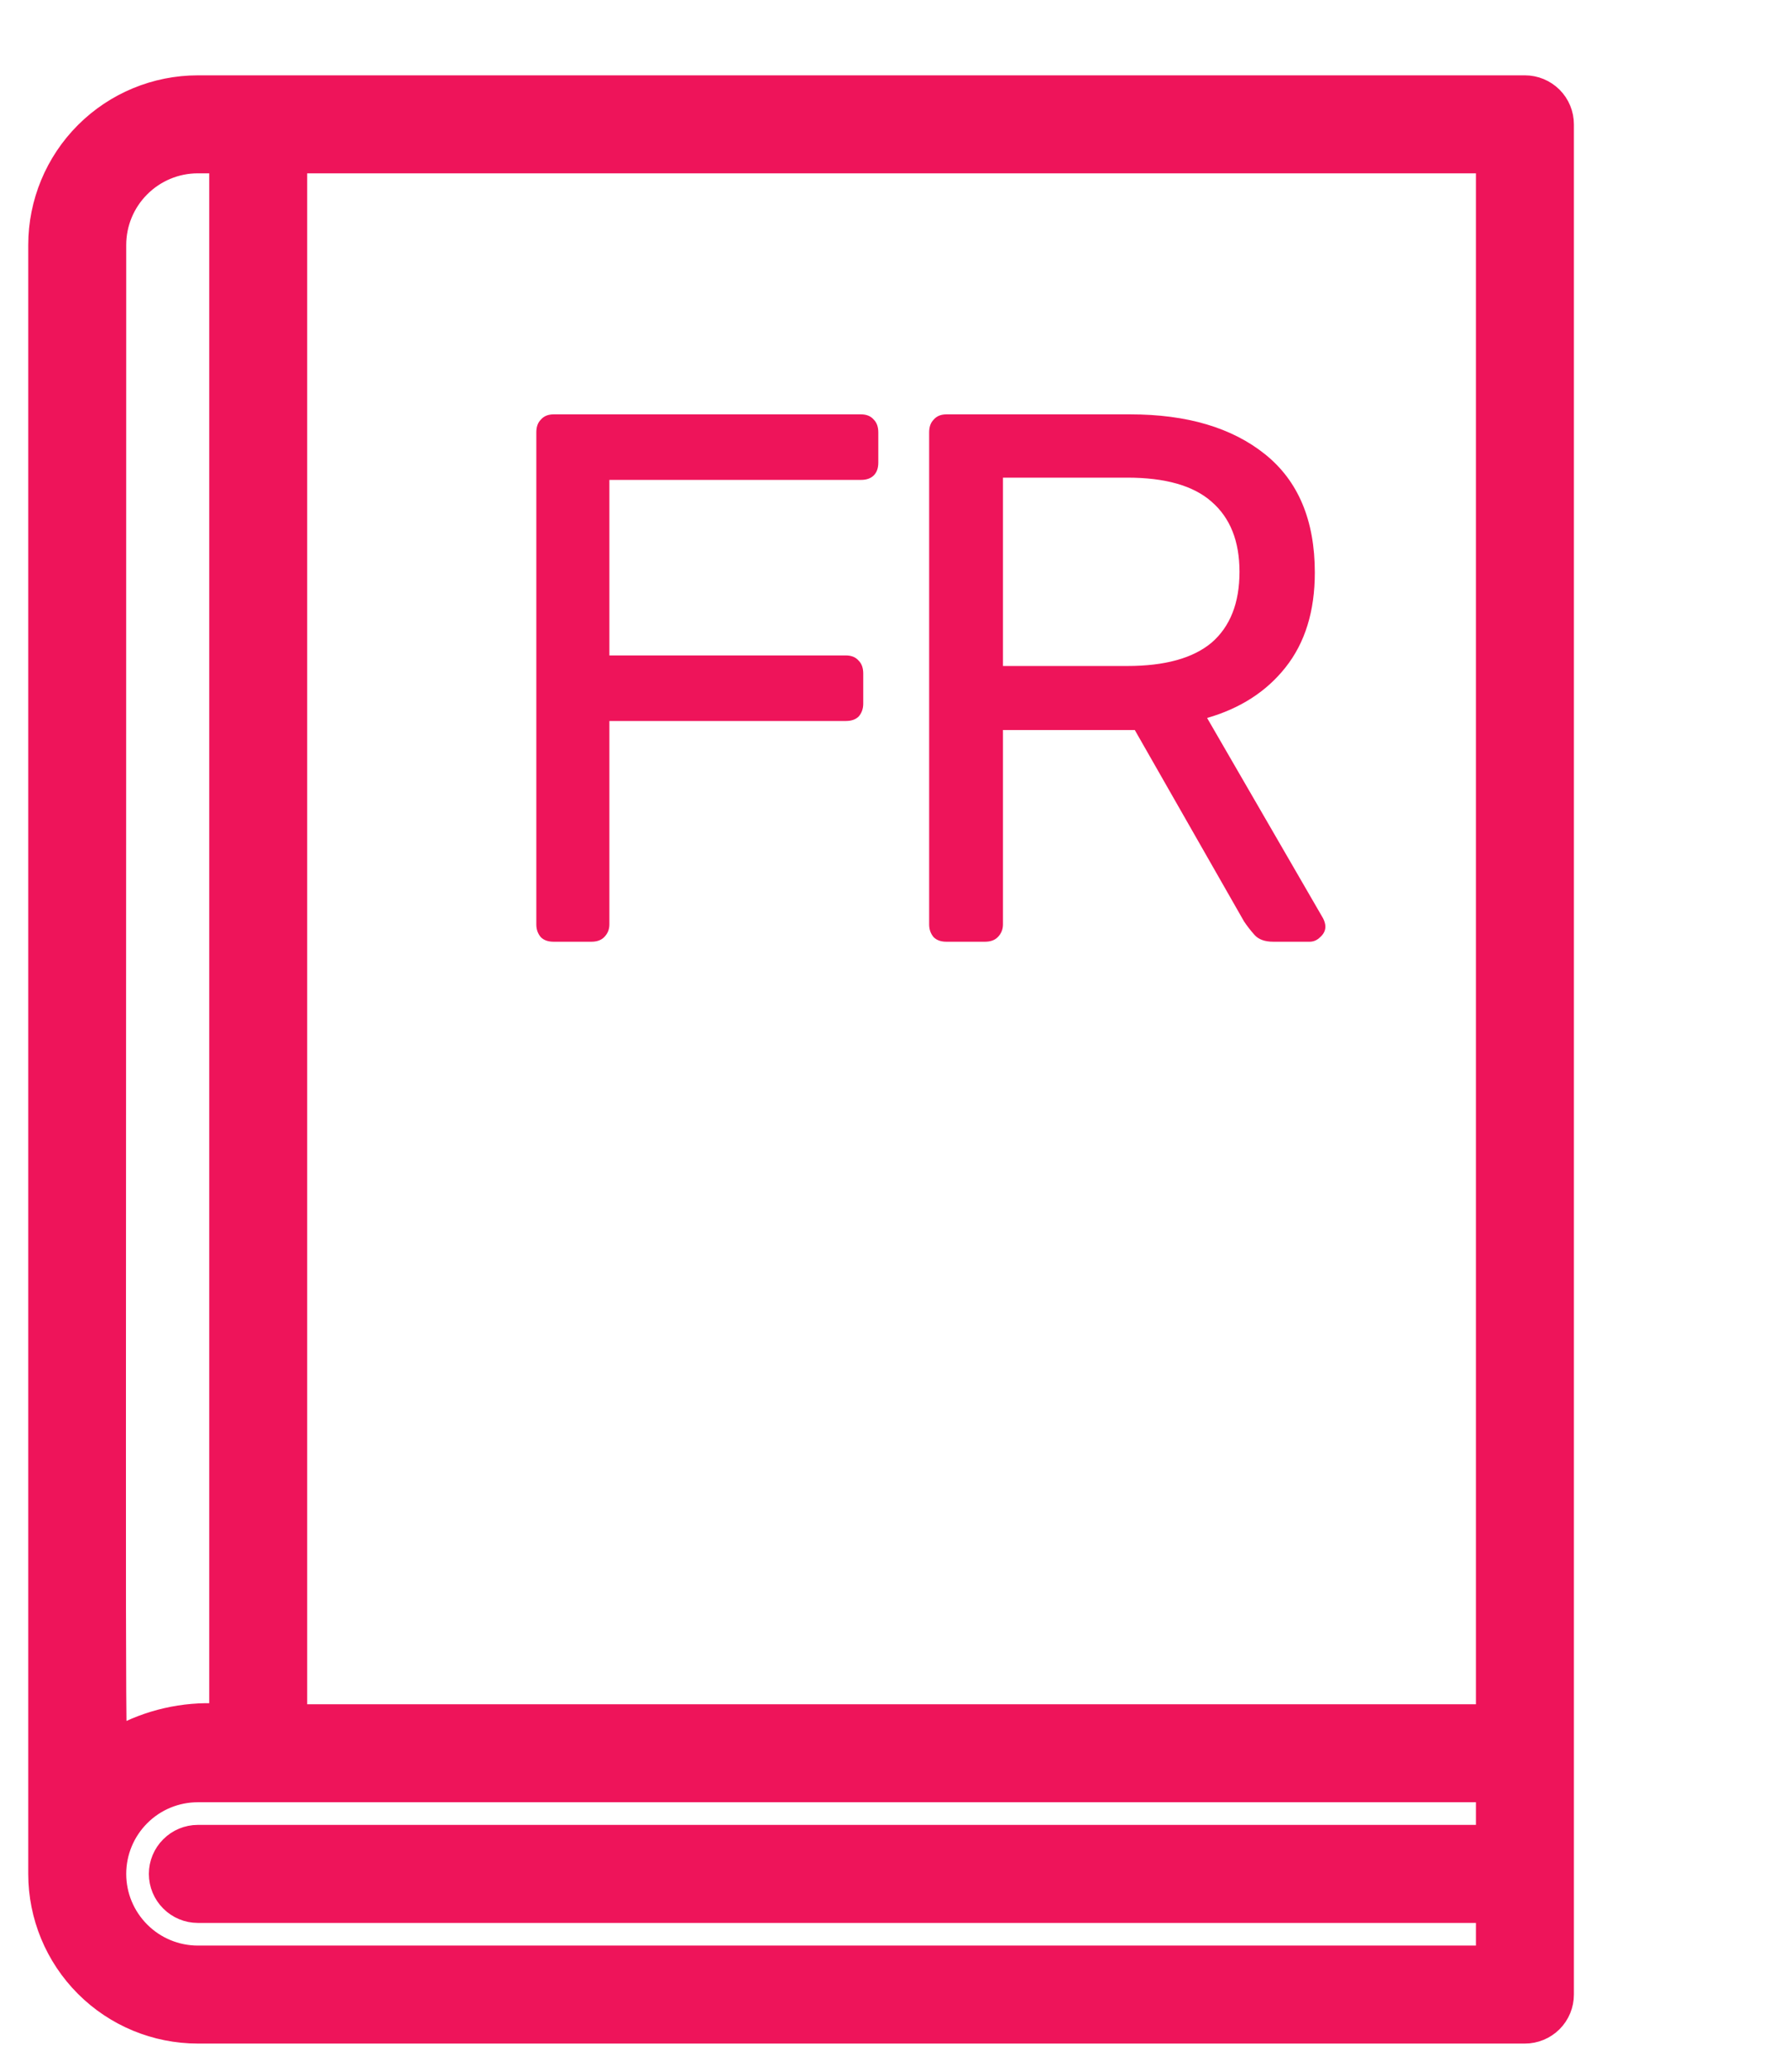
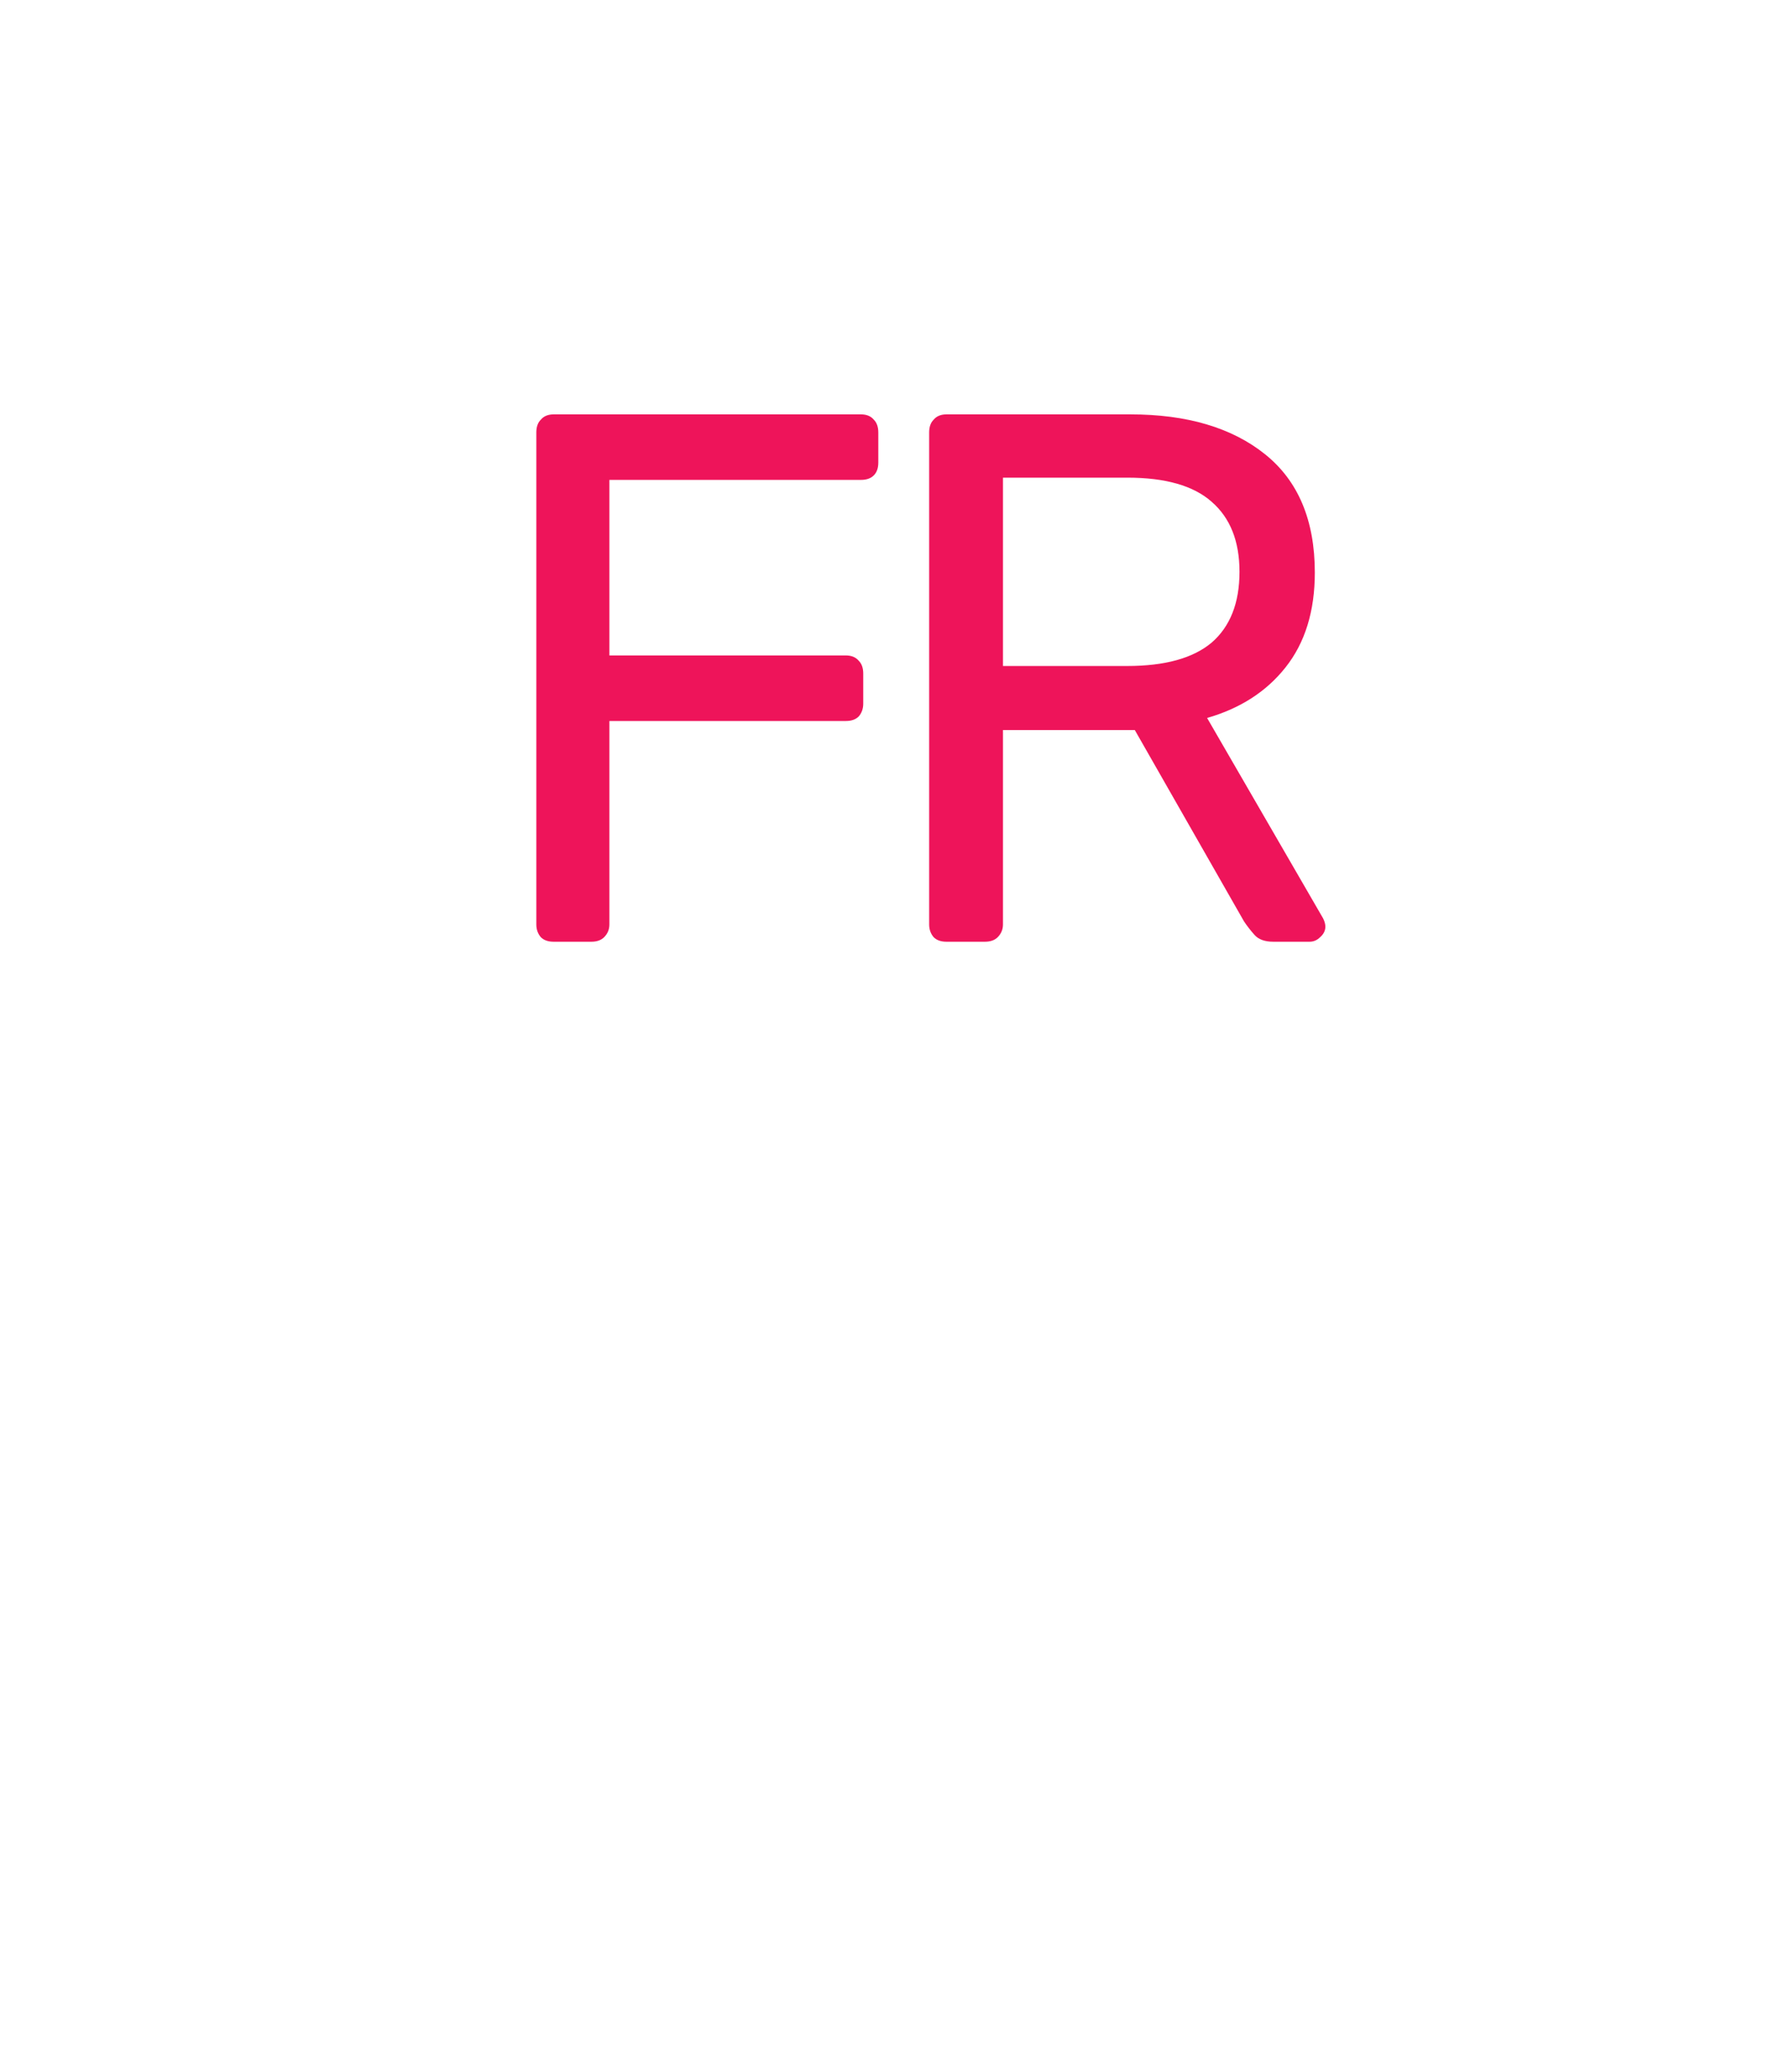
<svg xmlns="http://www.w3.org/2000/svg" width="38" height="44" viewBox="0 0 38 44" fill="none">
-   <path d="M32.191 1.8H4.203C3.301 1.8 2.435 2.159 1.797 2.797C1.159 3.435 0.8 4.301 0.8 5.203V39.797C0.8 40.699 1.159 41.565 1.797 42.203C2.435 42.842 3.301 43.2 4.203 43.2H32.391C32.614 43.2 32.827 43.111 32.985 42.954C33.143 42.796 33.231 42.582 33.231 42.359V2.641C33.231 2.418 33.143 2.204 32.985 2.046C32.827 1.889 32.614 1.8 32.391 1.8H32.191ZM4.644 36.377C3.894 36.336 3.148 36.507 2.492 36.87C2.483 36.479 2.478 35.69 2.476 34.142C2.474 32.326 2.475 29.47 2.477 24.995C2.479 20.355 2.481 13.972 2.481 5.203C2.481 4.746 2.663 4.308 2.986 3.986C3.308 3.663 3.746 3.481 4.203 3.481H4.644V36.377ZM31.55 36.394H6.325V3.481H31.55V36.394ZM4.203 41.519C3.746 41.519 3.308 41.337 2.986 41.014C2.663 40.691 2.481 40.254 2.481 39.797C2.481 39.34 2.663 38.902 2.986 38.579C3.308 38.256 3.746 38.075 4.203 38.075H31.55V38.956H4.203C3.98 38.956 3.766 39.045 3.609 39.203C3.451 39.36 3.362 39.574 3.362 39.797C3.362 40.02 3.451 40.234 3.609 40.391C3.766 40.549 3.98 40.638 4.203 40.638H31.55V41.519H4.203Z" fill="#EE145A" stroke="#EE145A" stroke-width="0.4" />
  <path d="M11.76 20C11.643 20 11.552 19.968 11.488 19.904C11.424 19.829 11.392 19.739 11.392 19.632V9.184C11.392 9.067 11.424 8.976 11.488 8.912C11.552 8.837 11.643 8.8 11.76 8.8H18.288C18.405 8.8 18.496 8.837 18.56 8.912C18.624 8.976 18.656 9.067 18.656 9.184V9.824C18.656 9.941 18.624 10.032 18.56 10.096C18.496 10.16 18.405 10.192 18.288 10.192H12.944V13.92H17.968C18.085 13.92 18.176 13.957 18.24 14.032C18.304 14.096 18.336 14.187 18.336 14.304V14.944C18.336 15.051 18.304 15.141 18.24 15.216C18.176 15.28 18.085 15.312 17.968 15.312H12.944V19.632C12.944 19.739 12.907 19.829 12.832 19.904C12.768 19.968 12.677 20 12.56 20H11.76ZM20.104 20C19.986 20 19.896 19.968 19.832 19.904C19.768 19.829 19.736 19.739 19.736 19.632V9.184C19.736 9.067 19.768 8.976 19.832 8.912C19.896 8.837 19.986 8.8 20.104 8.8H24.008C25.213 8.8 26.168 9.083 26.872 9.648C27.576 10.213 27.928 11.051 27.928 12.16C27.928 12.981 27.72 13.653 27.304 14.176C26.898 14.688 26.344 15.045 25.64 15.248L28.104 19.504C28.136 19.568 28.152 19.627 28.152 19.68C28.152 19.765 28.114 19.84 28.04 19.904C27.976 19.968 27.901 20 27.816 20H27.048C26.866 20 26.733 19.952 26.648 19.856C26.562 19.76 26.488 19.664 26.424 19.568L24.104 15.504H21.304V19.632C21.304 19.739 21.266 19.829 21.192 19.904C21.128 19.968 21.037 20 20.92 20H20.104ZM21.304 14.144H23.944C24.744 14.144 25.341 13.979 25.736 13.648C26.13 13.307 26.328 12.805 26.328 12.144C26.328 11.493 26.13 10.997 25.736 10.656C25.352 10.315 24.754 10.144 23.944 10.144H21.304V14.144Z" fill="#EE145A" />
</svg>